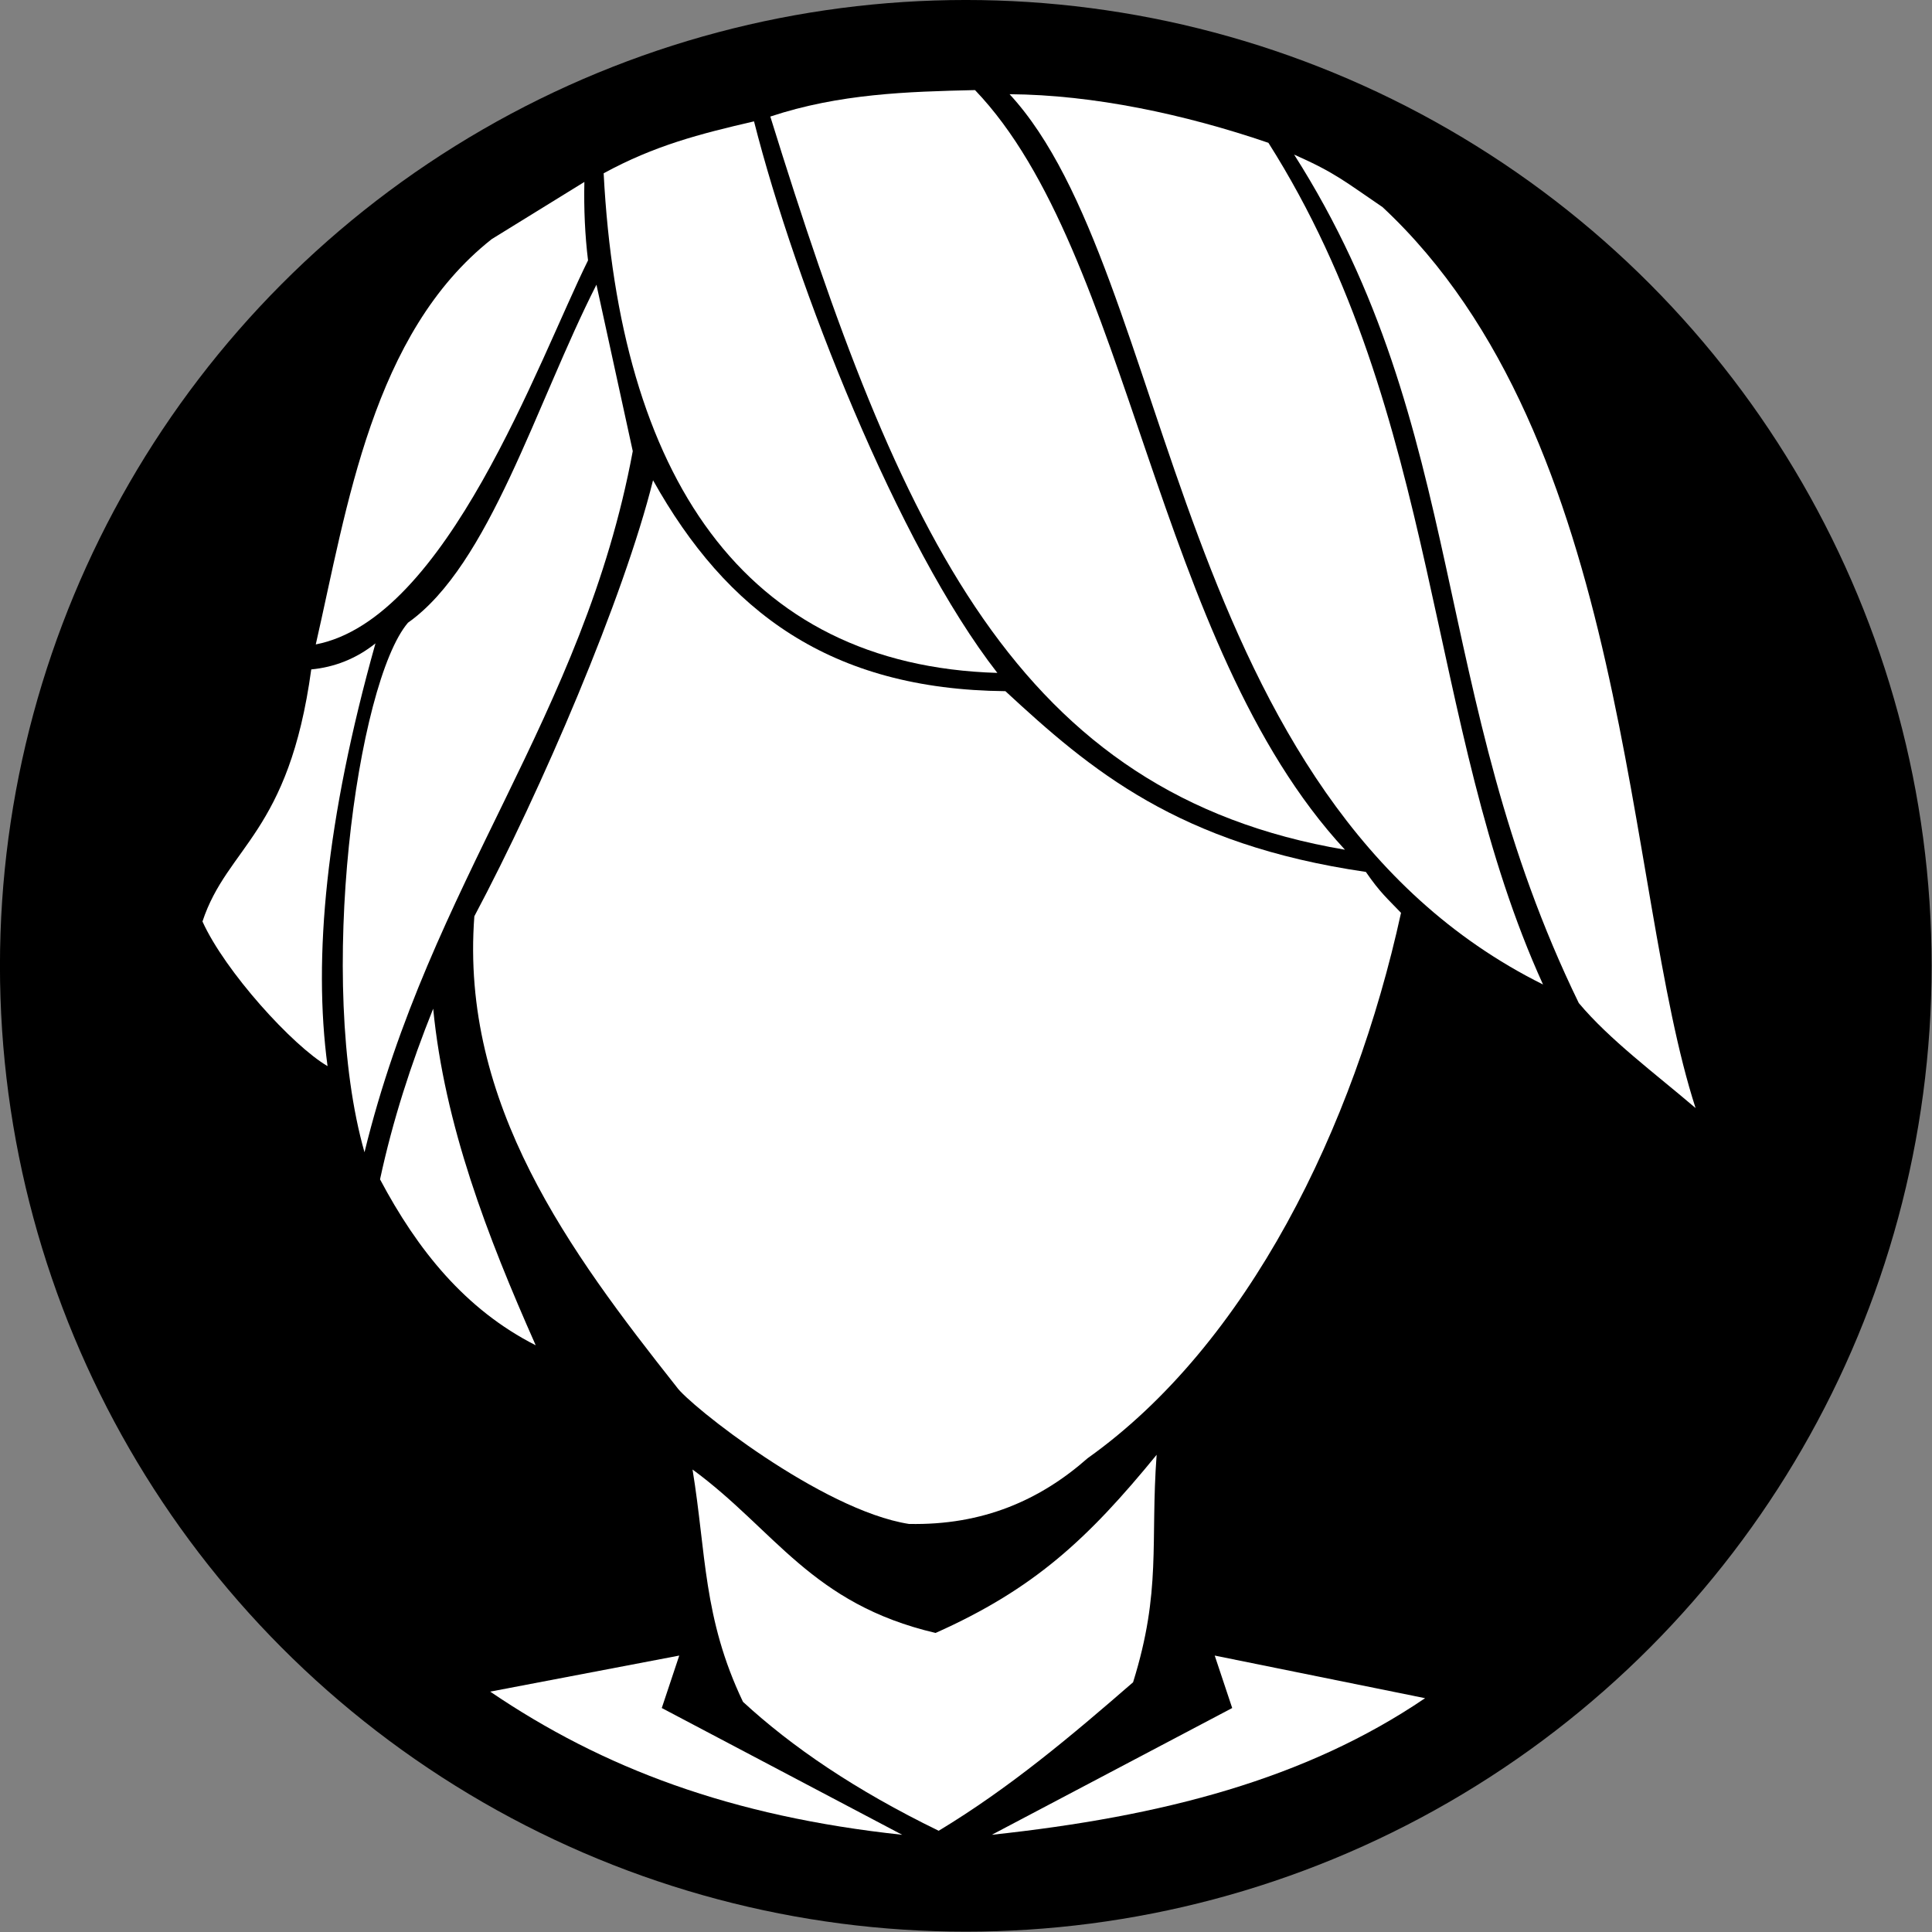
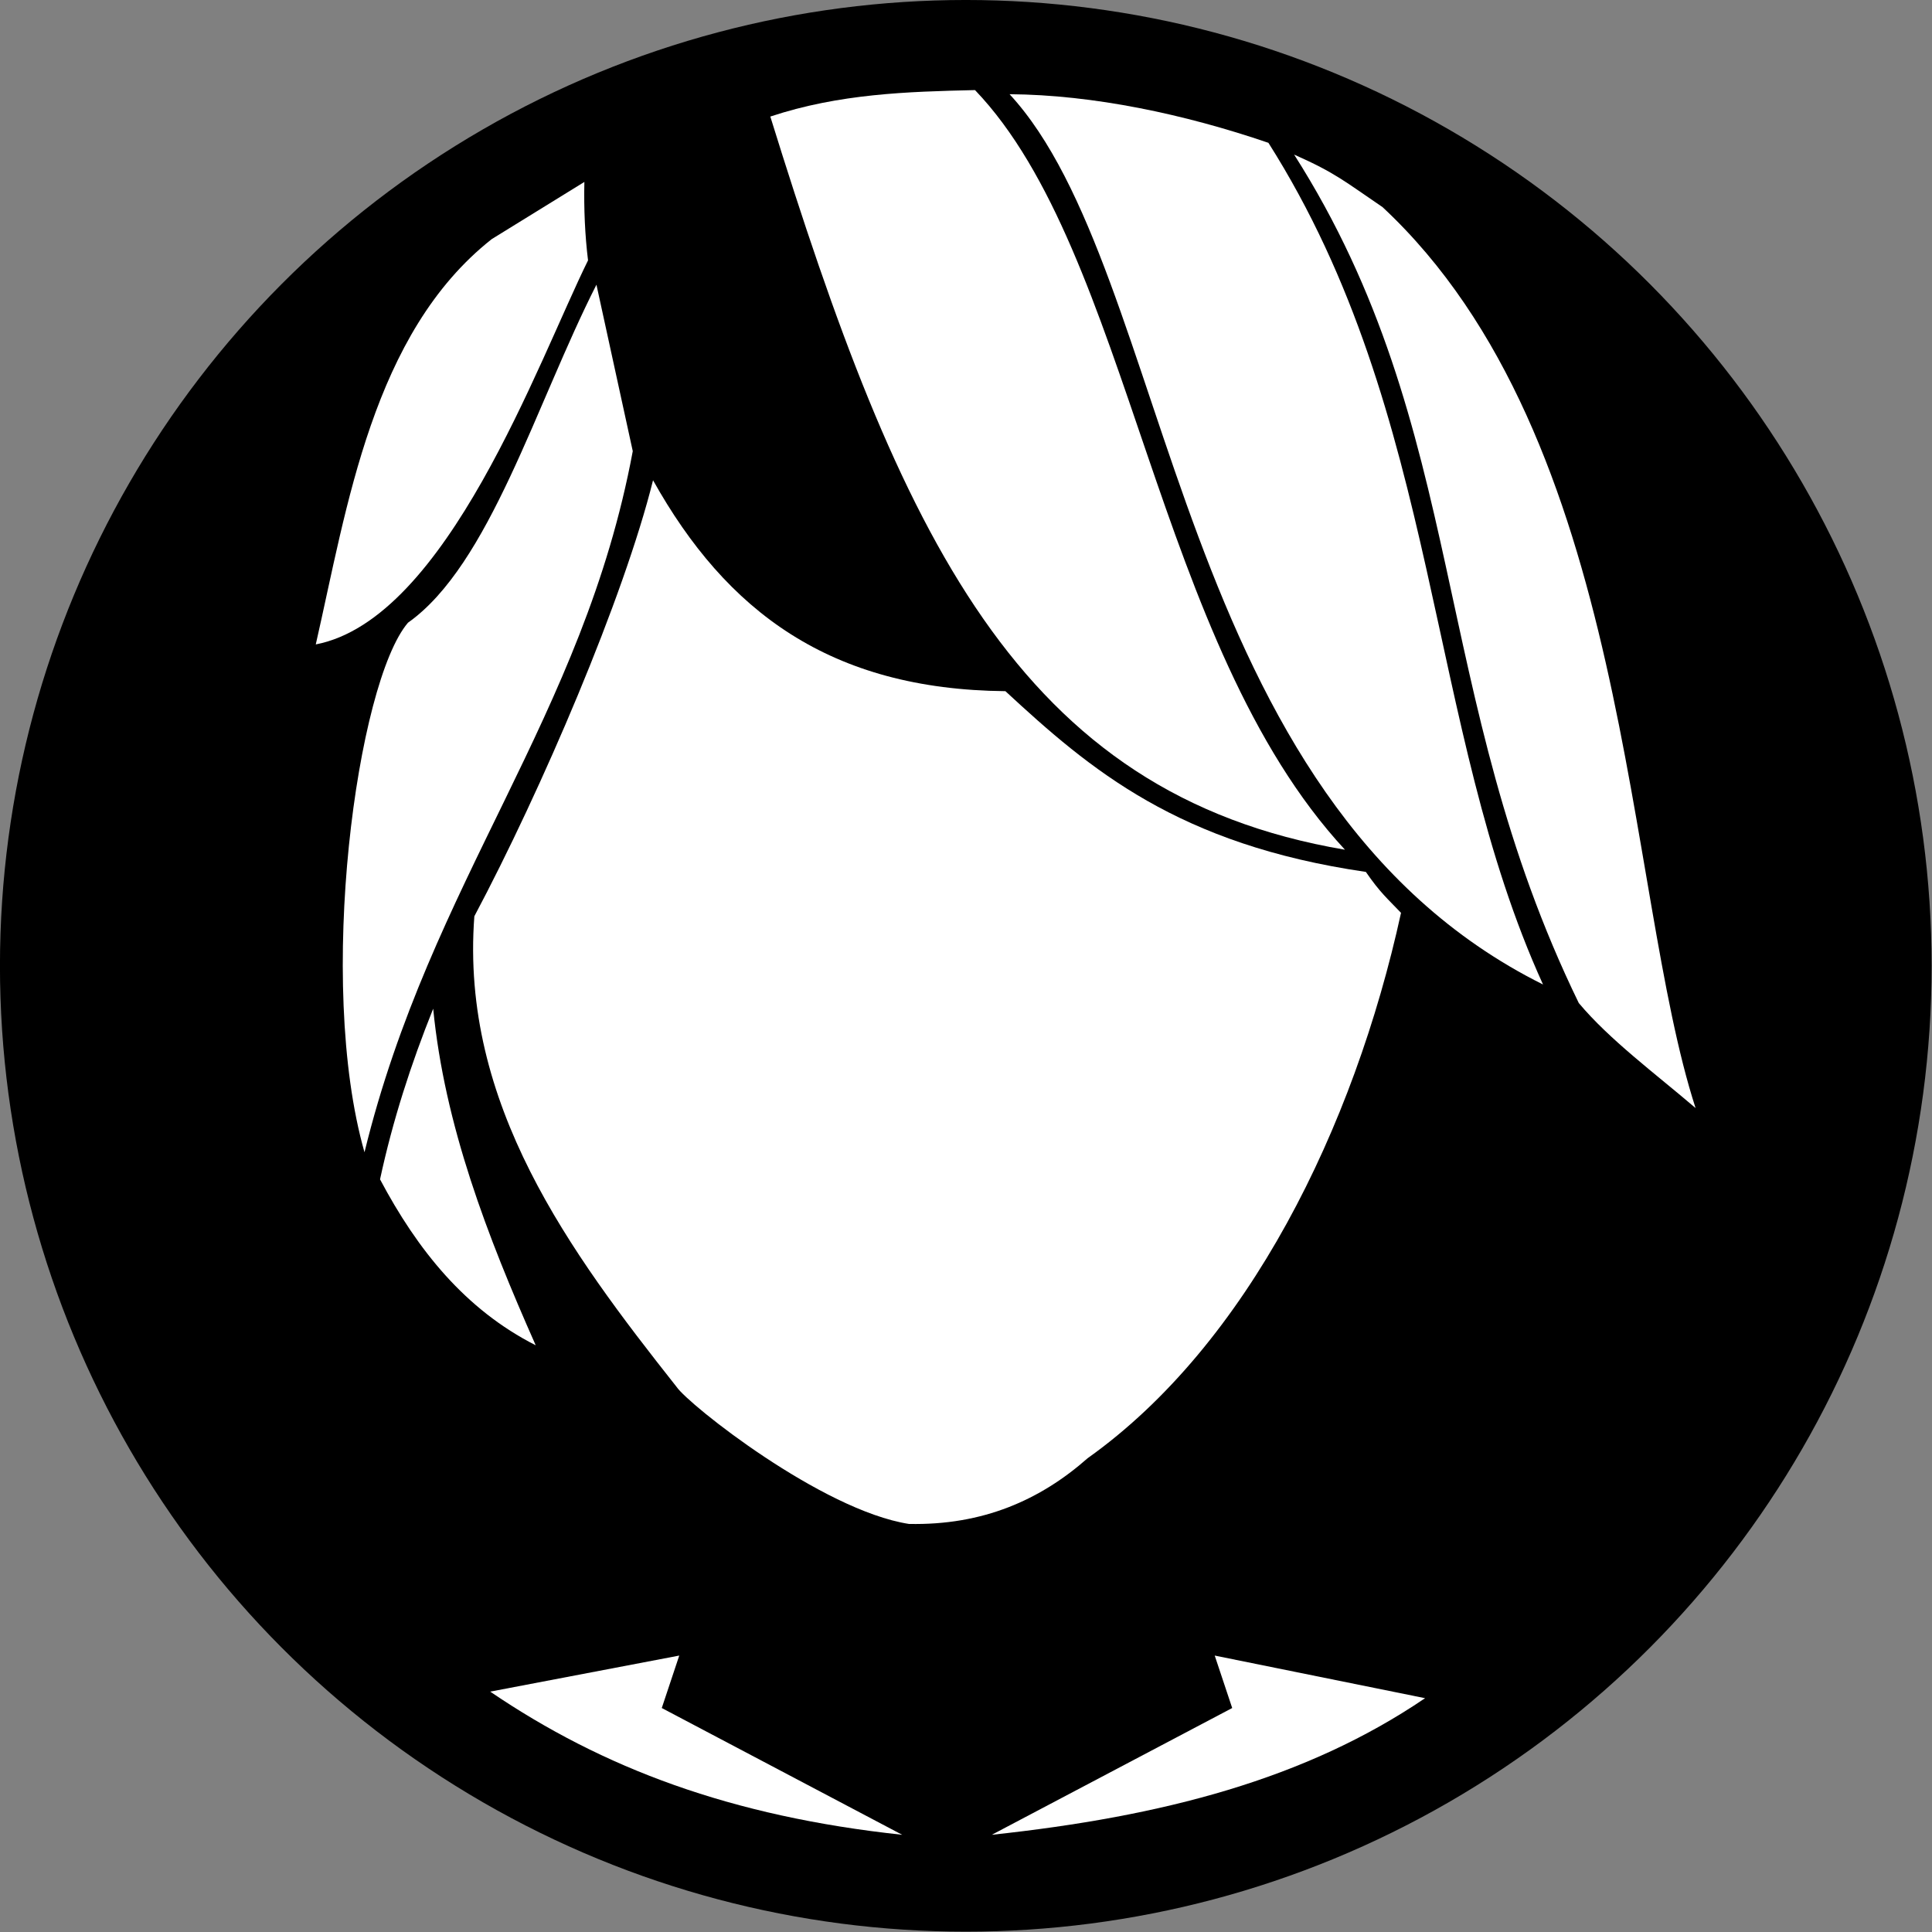
<svg xmlns="http://www.w3.org/2000/svg" xmlns:ns1="http://sodipodi.sourceforge.net/DTD/sodipodi-0.dtd" xmlns:ns2="http://www.inkscape.org/namespaces/inkscape" width="210mm" height="210mm" version="1.1" viewBox="0 0 744.085 744.085" id="svg36" ns1:docname="avatar-joven.svg" ns2:version="1.2.1 (9c6d41e410, 2022-07-14)">
  <rect x="0" y="0" width="744.085" height="744.085" fill="#808080" stroke="none" />
  <defs id="defs40" />
  <ns1:namedview id="namedview38" pagecolor="#ffffff" bordercolor="#666666" borderopacity="1.0" ns2:showpageshadow="2" ns2:pageopacity="0.0" ns2:pagecheckerboard="0" ns2:deskcolor="#d1d1d1" ns2:document-units="mm" showgrid="false" ns2:zoom="0.63099051" ns2:cx="377.18475" ns2:cy="416.805" ns2:window-width="1366" ns2:window-height="705" ns2:window-x="-8" ns2:window-y="-8" ns2:window-maximized="1" ns2:current-layer="svg36" />
  <g id="g929" transform="matrix(0.954,0,0,0.954,7.5840693e-4,-0.004)">
    <g transform="matrix(1.235,0,0,1.235,-69.017,-13.078)" id="g8" style="fill:#000000;fill-rule:evenodd;stroke-width:0.809;stroke-dasharray:none">
      <circle cx="371.59" cy="326.31" r="315.72" fill="#666666" id="circle2" style="fill:#000000;stroke-width:0.809;stroke-dasharray:none" />
      <circle cx="371.59" cy="326.31" r="301.12" fill="#ffffff" id="circle4" style="fill:#000000;stroke-width:0.809;stroke-dasharray:none" />
      <circle cx="371.59" cy="326.31" r="291.55" fill="#666666" id="circle6" style="fill:#000000;stroke-width:0.809;stroke-dasharray:none" />
    </g>
    <path d="m 551.409,352.003 c 5.775,8.387 8.662,10.72 14.194,16.522 -18.966,86.74 -61.891,174.22 -126.53,220.18 -19.108,16.85 -42.257,27.151 -72.151,26.522 -35.252,-5.538 -88.966,-48.191 -93.774,-55.32 -43.072,-54.479 -87.37,-114.24 -81.651,-190 27.116,-51.031 60.314,-128.52 72.139,-176.02 29.615,52.957 71.44,84.477 142.25,85.146 34.323,31.761 69.758,61.928 145.52,72.968 z" fill="#ffffff" id="path10" style="fill-rule:evenodd;stroke-width:0.999;stroke-dasharray:none" />
-     <path d="m 243.699,69.967 c 6.294,121.26 55.932,198.64 158.94,201.69 -40.096,-51.427 -81.457,-156.54 -98.235,-222.66 -21.982,5.084 -40.177,9.767 -60.707,20.965 z" fill="#ffffff" id="path12" style="fill-rule:evenodd;stroke-width:0.999;stroke-dasharray:none" />
    <path d="m 310.979,47.053 c 52.315,168.54 99.674,273.54 231.99,295.99 -77.032,-83.109 -86.367,-240.92 -149.35,-306.67 -27.339,0.631 -54.72,1.442 -82.642,10.686 z" fill="#ffffff" id="path14" style="fill-rule:evenodd;stroke-width:0.999;stroke-dasharray:none" />
    <path d="m 407.569,38.032 c 66.497,71.906 64.968,284.59 215.36,359.42 -47.556,-104.37 -41.081,-229.73 -110.86,-339.79 -33.832,-11.57 -70.73,-19.385 -104.5,-19.63 z" fill="#ffffff" id="path16" style="fill-rule:evenodd;stroke-width:0.999;stroke-dasharray:none" />
    <path d="m 240.789,114.943 14.661,67.194 c -20.026,107.57 -81.497,173.34 -108.3,283.04 -19.619,-68.779 -3.044,-189.66 17.552,-213.78 32.942,-23.285 51.627,-88.331 76.088,-136.46 z" fill="#ffffff" id="path18" style="fill-rule:evenodd;stroke-width:0.999;stroke-dasharray:none" />
    <path d="m 237.389,105.123 c -20.178,40.88 -56.962,144.82 -109.91,155.04 12.675,-55.488 22.849,-125.58 71.04,-163.63 l 37.395,-23.079 c -0.236,10.995 0.245,21.559 1.48,31.671 z" fill="#ffffff" id="path20" style="fill-rule:evenodd;stroke-width:0.999;stroke-dasharray:none" />
    <path d="m 522.449,62.409 c 16.822,7.464 20.501,10.906 35.698,21.214 100.37,93.583 97.708,275.37 126.37,363.71 -16.368,-13.986 -34.698,-27.535 -47.148,-42.392 -60.688,-124.67 -44.161,-231.4 -114.92,-342.53 z" fill="#ffffff" id="path22" style="fill-rule:evenodd;stroke-width:0.999;stroke-dasharray:none" />
    <path d="m 174.879,407.223 c 4.592,46.962 21.757,91.644 41.388,135.88 -28.405,-14.404 -47.723,-38.466 -62.844,-66.989 5.099,-23.713 12.496,-46.587 21.456,-68.89 z" fill="#ffffff" id="path24" style="fill-rule:evenodd;stroke-width:0.999;stroke-dasharray:none" />
-     <path d="m 151.579,259.733 c -7.746,6.224 -16.665,9.651 -25.924,10.519 -9.059,66.356 -33.842,71.292 -43.918,101.76 9.074,20.092 36.343,50.142 50.498,58.395 -5.881,-43.785 -0.69,-99.34 19.345,-170.67 z" fill="#ffffff" id="path26" style="fill-rule:evenodd;stroke-width:0.999;stroke-dasharray:none" />
-     <path d="m 279.579,593.253 c 33.308,24.413 47.921,54.243 98.124,65.984 39.644,-17.704 61.341,-37.77 89.238,-71.92 -2.614,35.488 2.025,54.857 -9.51,91.832 -24.692,21.451 -49.7,42.587 -78.48,59.949 -33.827,-16.47 -59.311,-33.921 -79.006,-52.053 -16.171,-33.914 -14.81,-59.878 -20.366,-93.792 z" fill="#ffffff" id="path28" style="fill-rule:evenodd;stroke-width:0.999;stroke-dasharray:none" />
+     <path d="m 151.579,259.733 z" fill="#ffffff" id="path26" style="fill-rule:evenodd;stroke-width:0.999;stroke-dasharray:none" />
    <path d="m 400.389,740.723 97.058,-51.176 -7.059,-21.176 84.926,17.206 c -48.188,32.694 -105.86,47.743 -174.93,55.147 z" fill="#ffffff" id="path30" style="fill-rule:evenodd;stroke-width:0.999;stroke-dasharray:none" />
    <path d="m 364.219,740.723 -97.058,-51.176 7.059,-21.176 -76.323,14.559 c 45.541,30.929 97.257,50.39 166.32,57.794 z" fill="#ffffff" id="path32" style="fill-rule:evenodd;stroke-width:0.999;stroke-dasharray:none" />
  </g>
</svg>